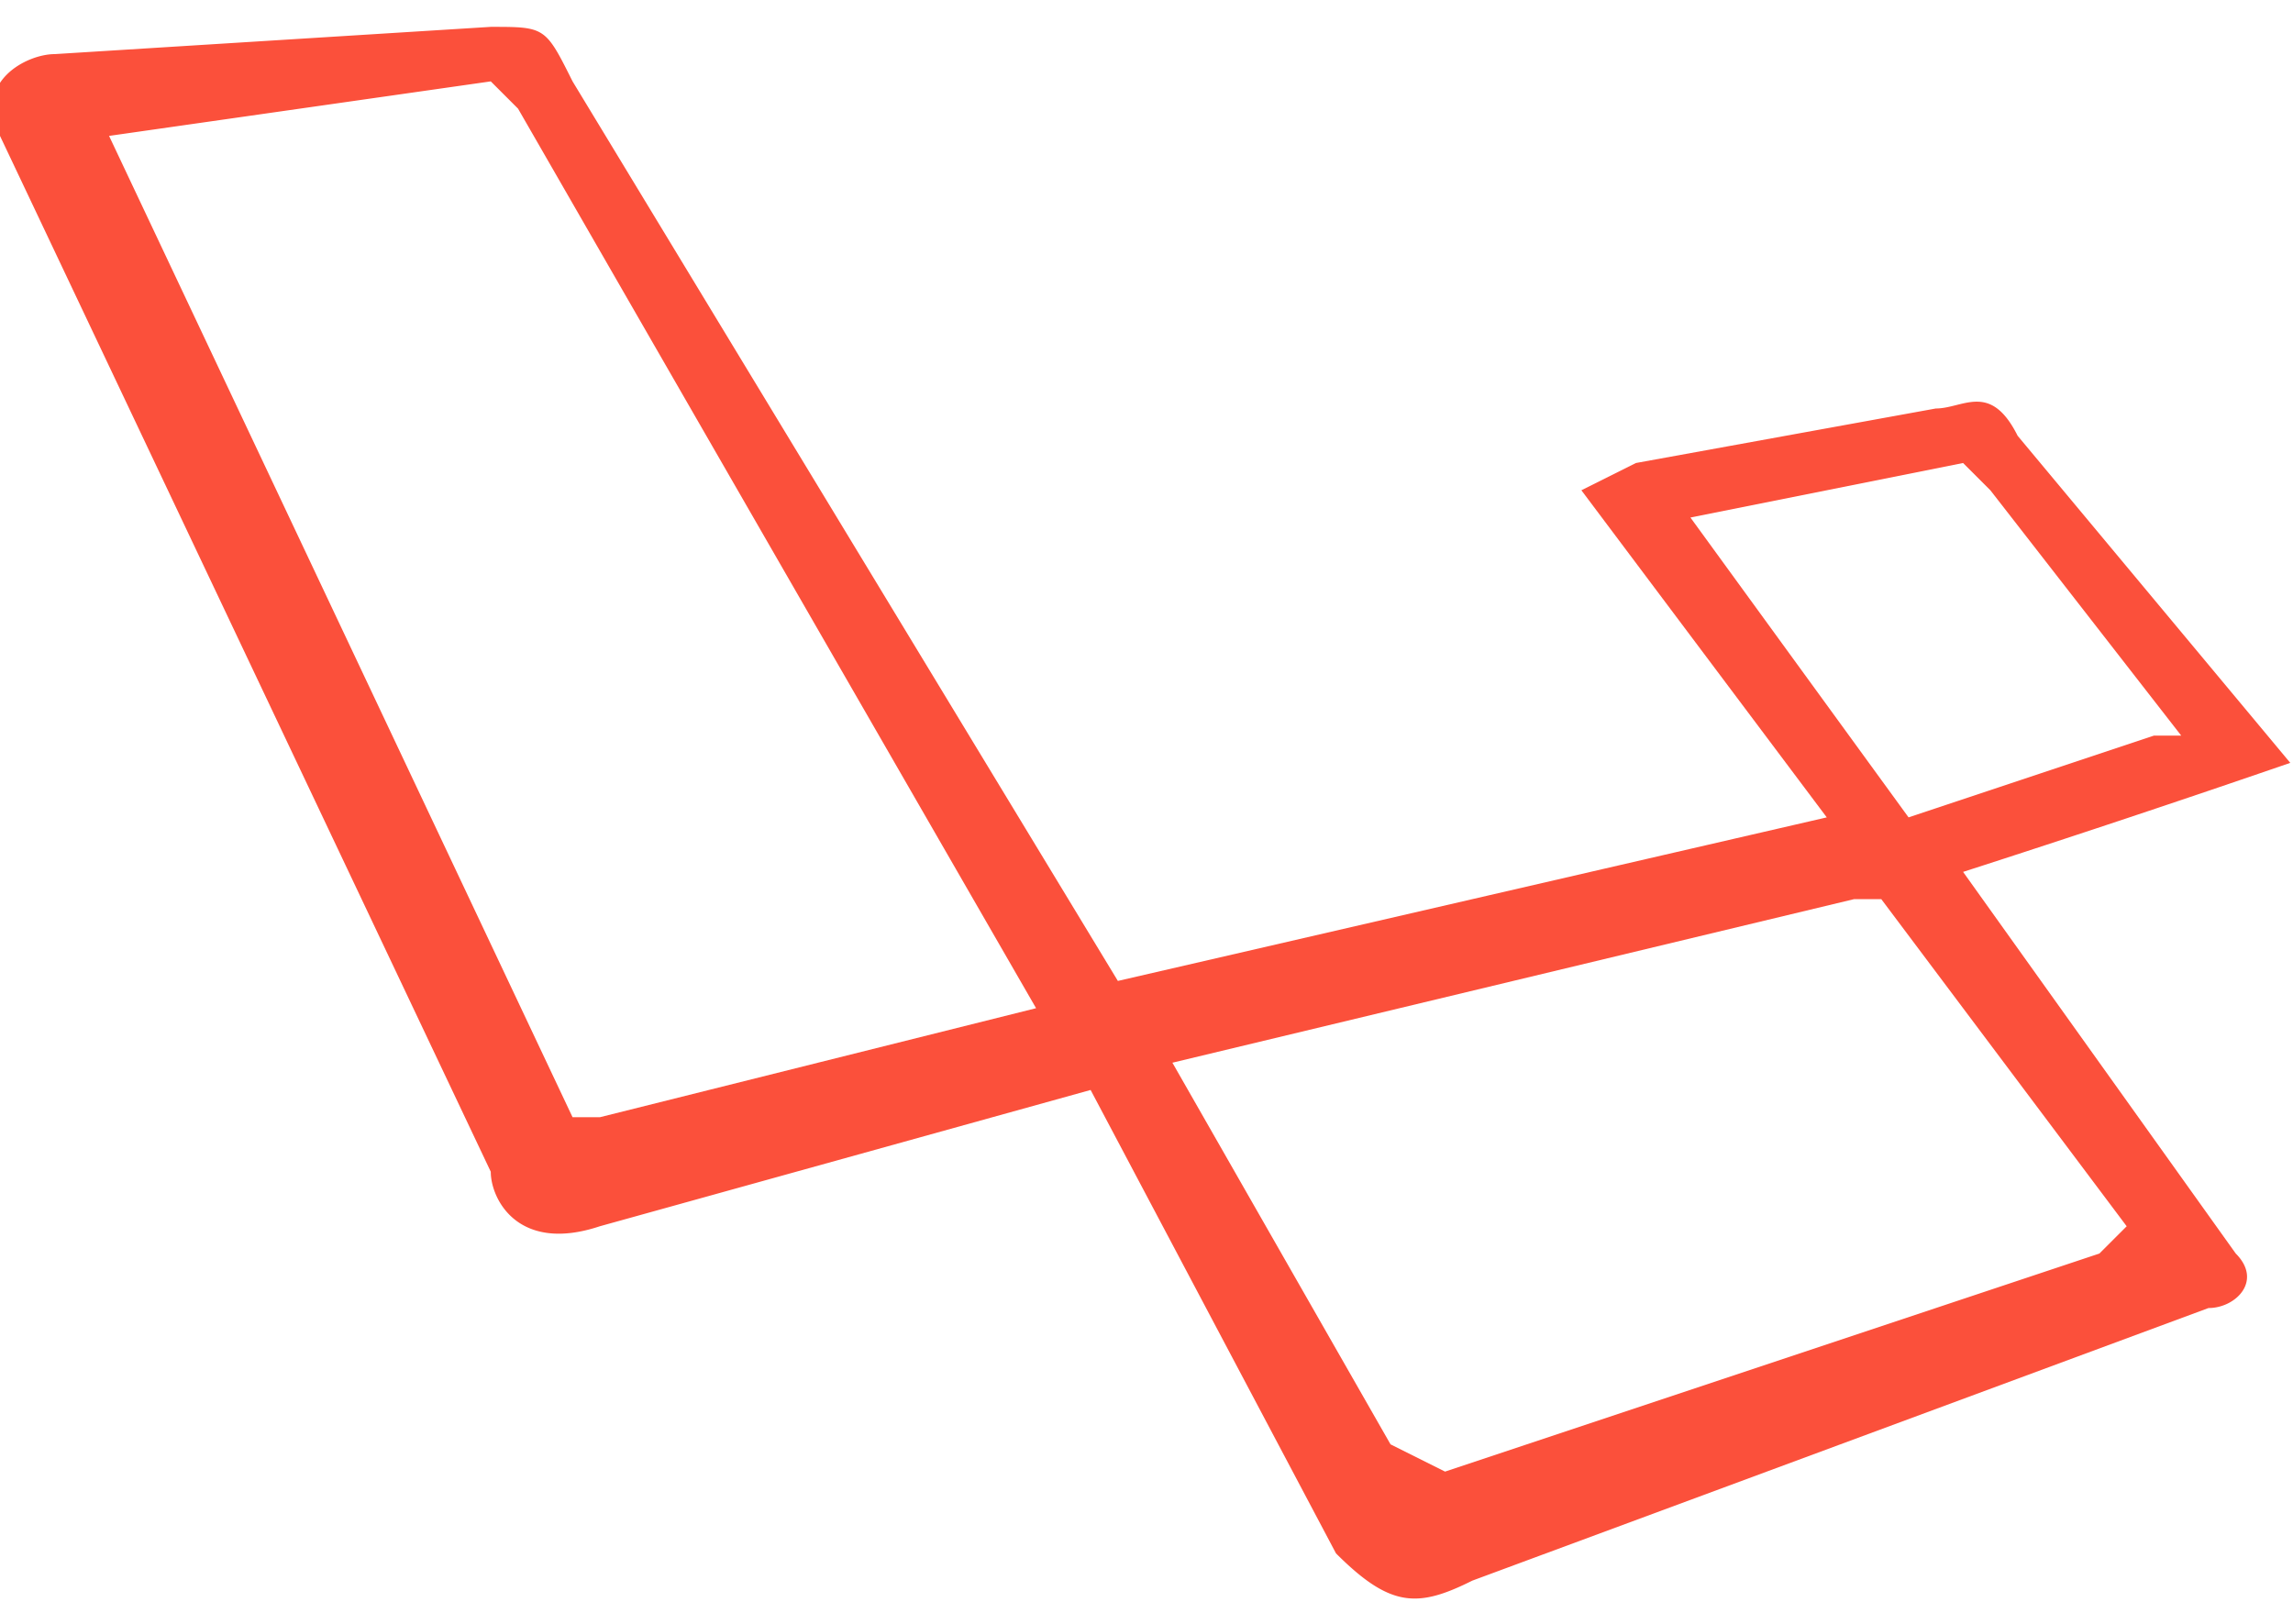
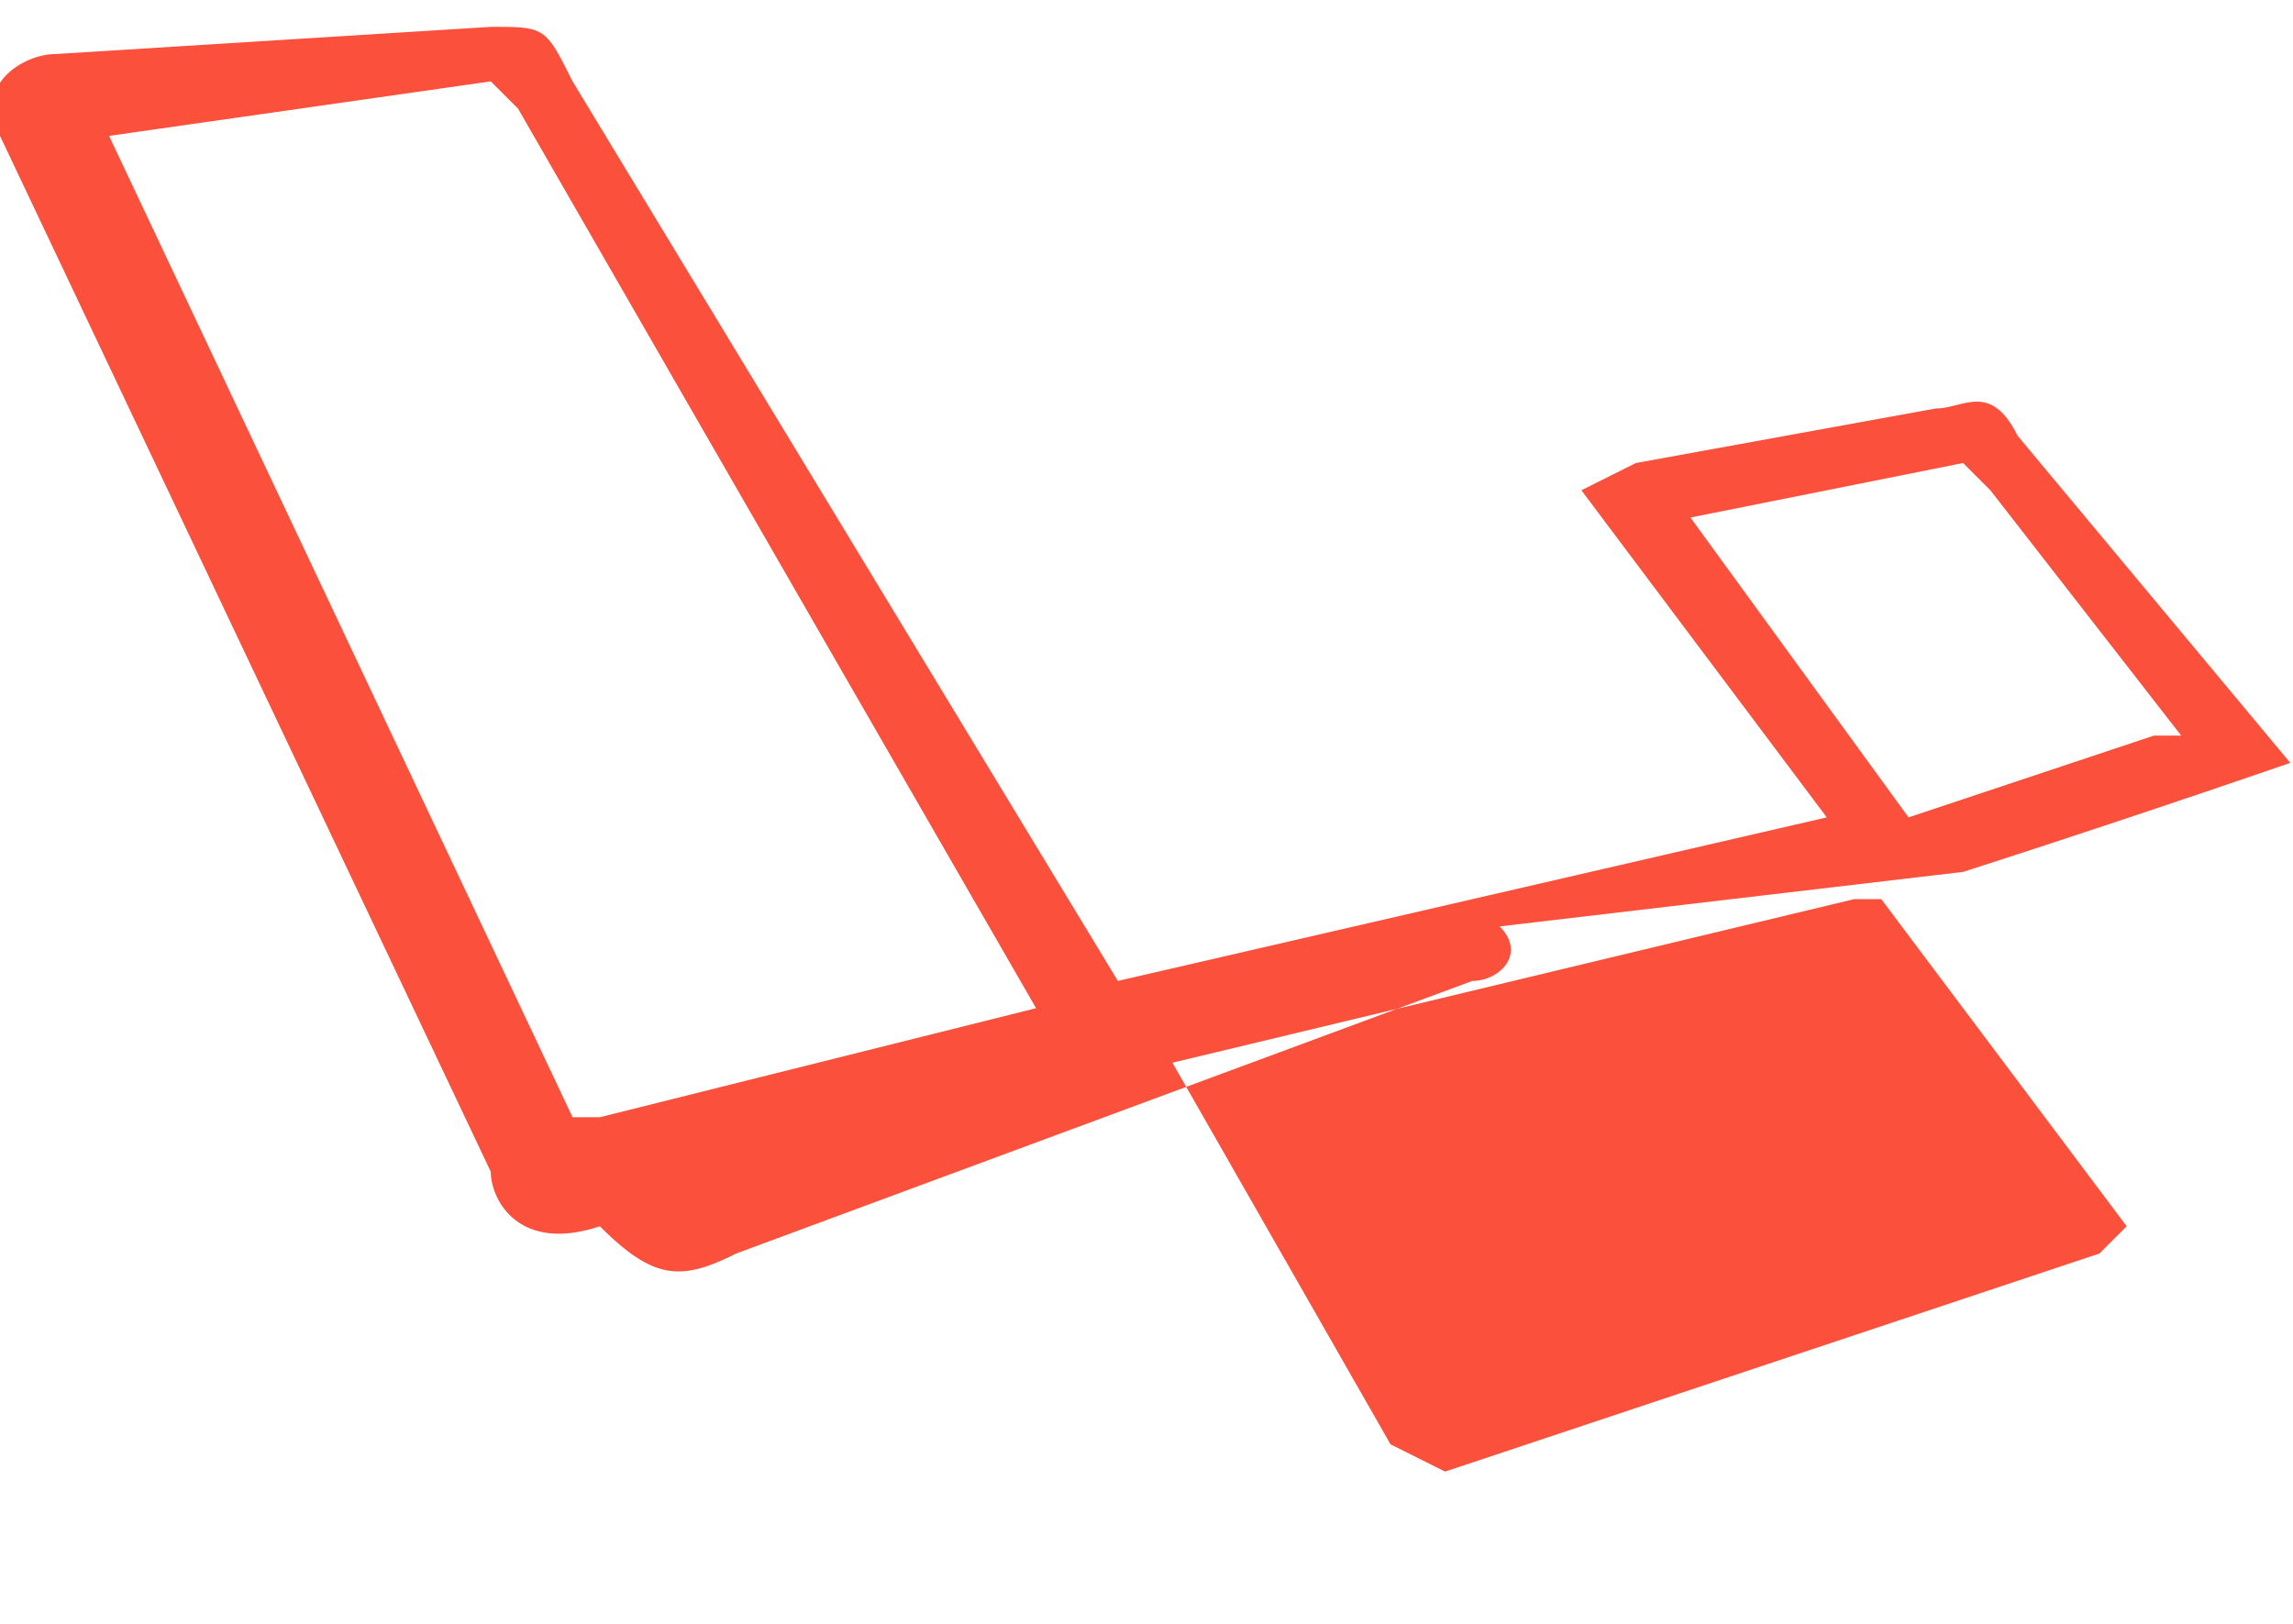
<svg xmlns="http://www.w3.org/2000/svg" width="24" height="17" viewBox="0 0 84.1 57.6">
-   <path fill="#fb503b" d="M84 27 74 15c-1-2-2-1-3-1l-11 2-2 1 9 12-26 6L21 2c-1-2-1-2-3-2L2 1C1 1-1 2 0 4l18 38c0 1 1 3 4 2l18-5 9 17c2 2 3 2 5 1l27-10c1 0 2-1 1-2L72 31a628 628 0 0 0 12-4zm-46 9-16 4h-1L4 4l14-2 1 1a53389 53389 0 0 0 19 33zm40 8-1 1-24 8-2-1-8-14 25-6h1l9 12zm1-18-9 3-8-11 10-2 1 1 7 9h-1z" />
+   <path fill="#fb503b" d="M84 27 74 15c-1-2-2-1-3-1l-11 2-2 1 9 12-26 6L21 2c-1-2-1-2-3-2L2 1C1 1-1 2 0 4l18 38c0 1 1 3 4 2c2 2 3 2 5 1l27-10c1 0 2-1 1-2L72 31a628 628 0 0 0 12-4zm-46 9-16 4h-1L4 4l14-2 1 1a53389 53389 0 0 0 19 33zm40 8-1 1-24 8-2-1-8-14 25-6h1l9 12zm1-18-9 3-8-11 10-2 1 1 7 9h-1z" />
</svg>